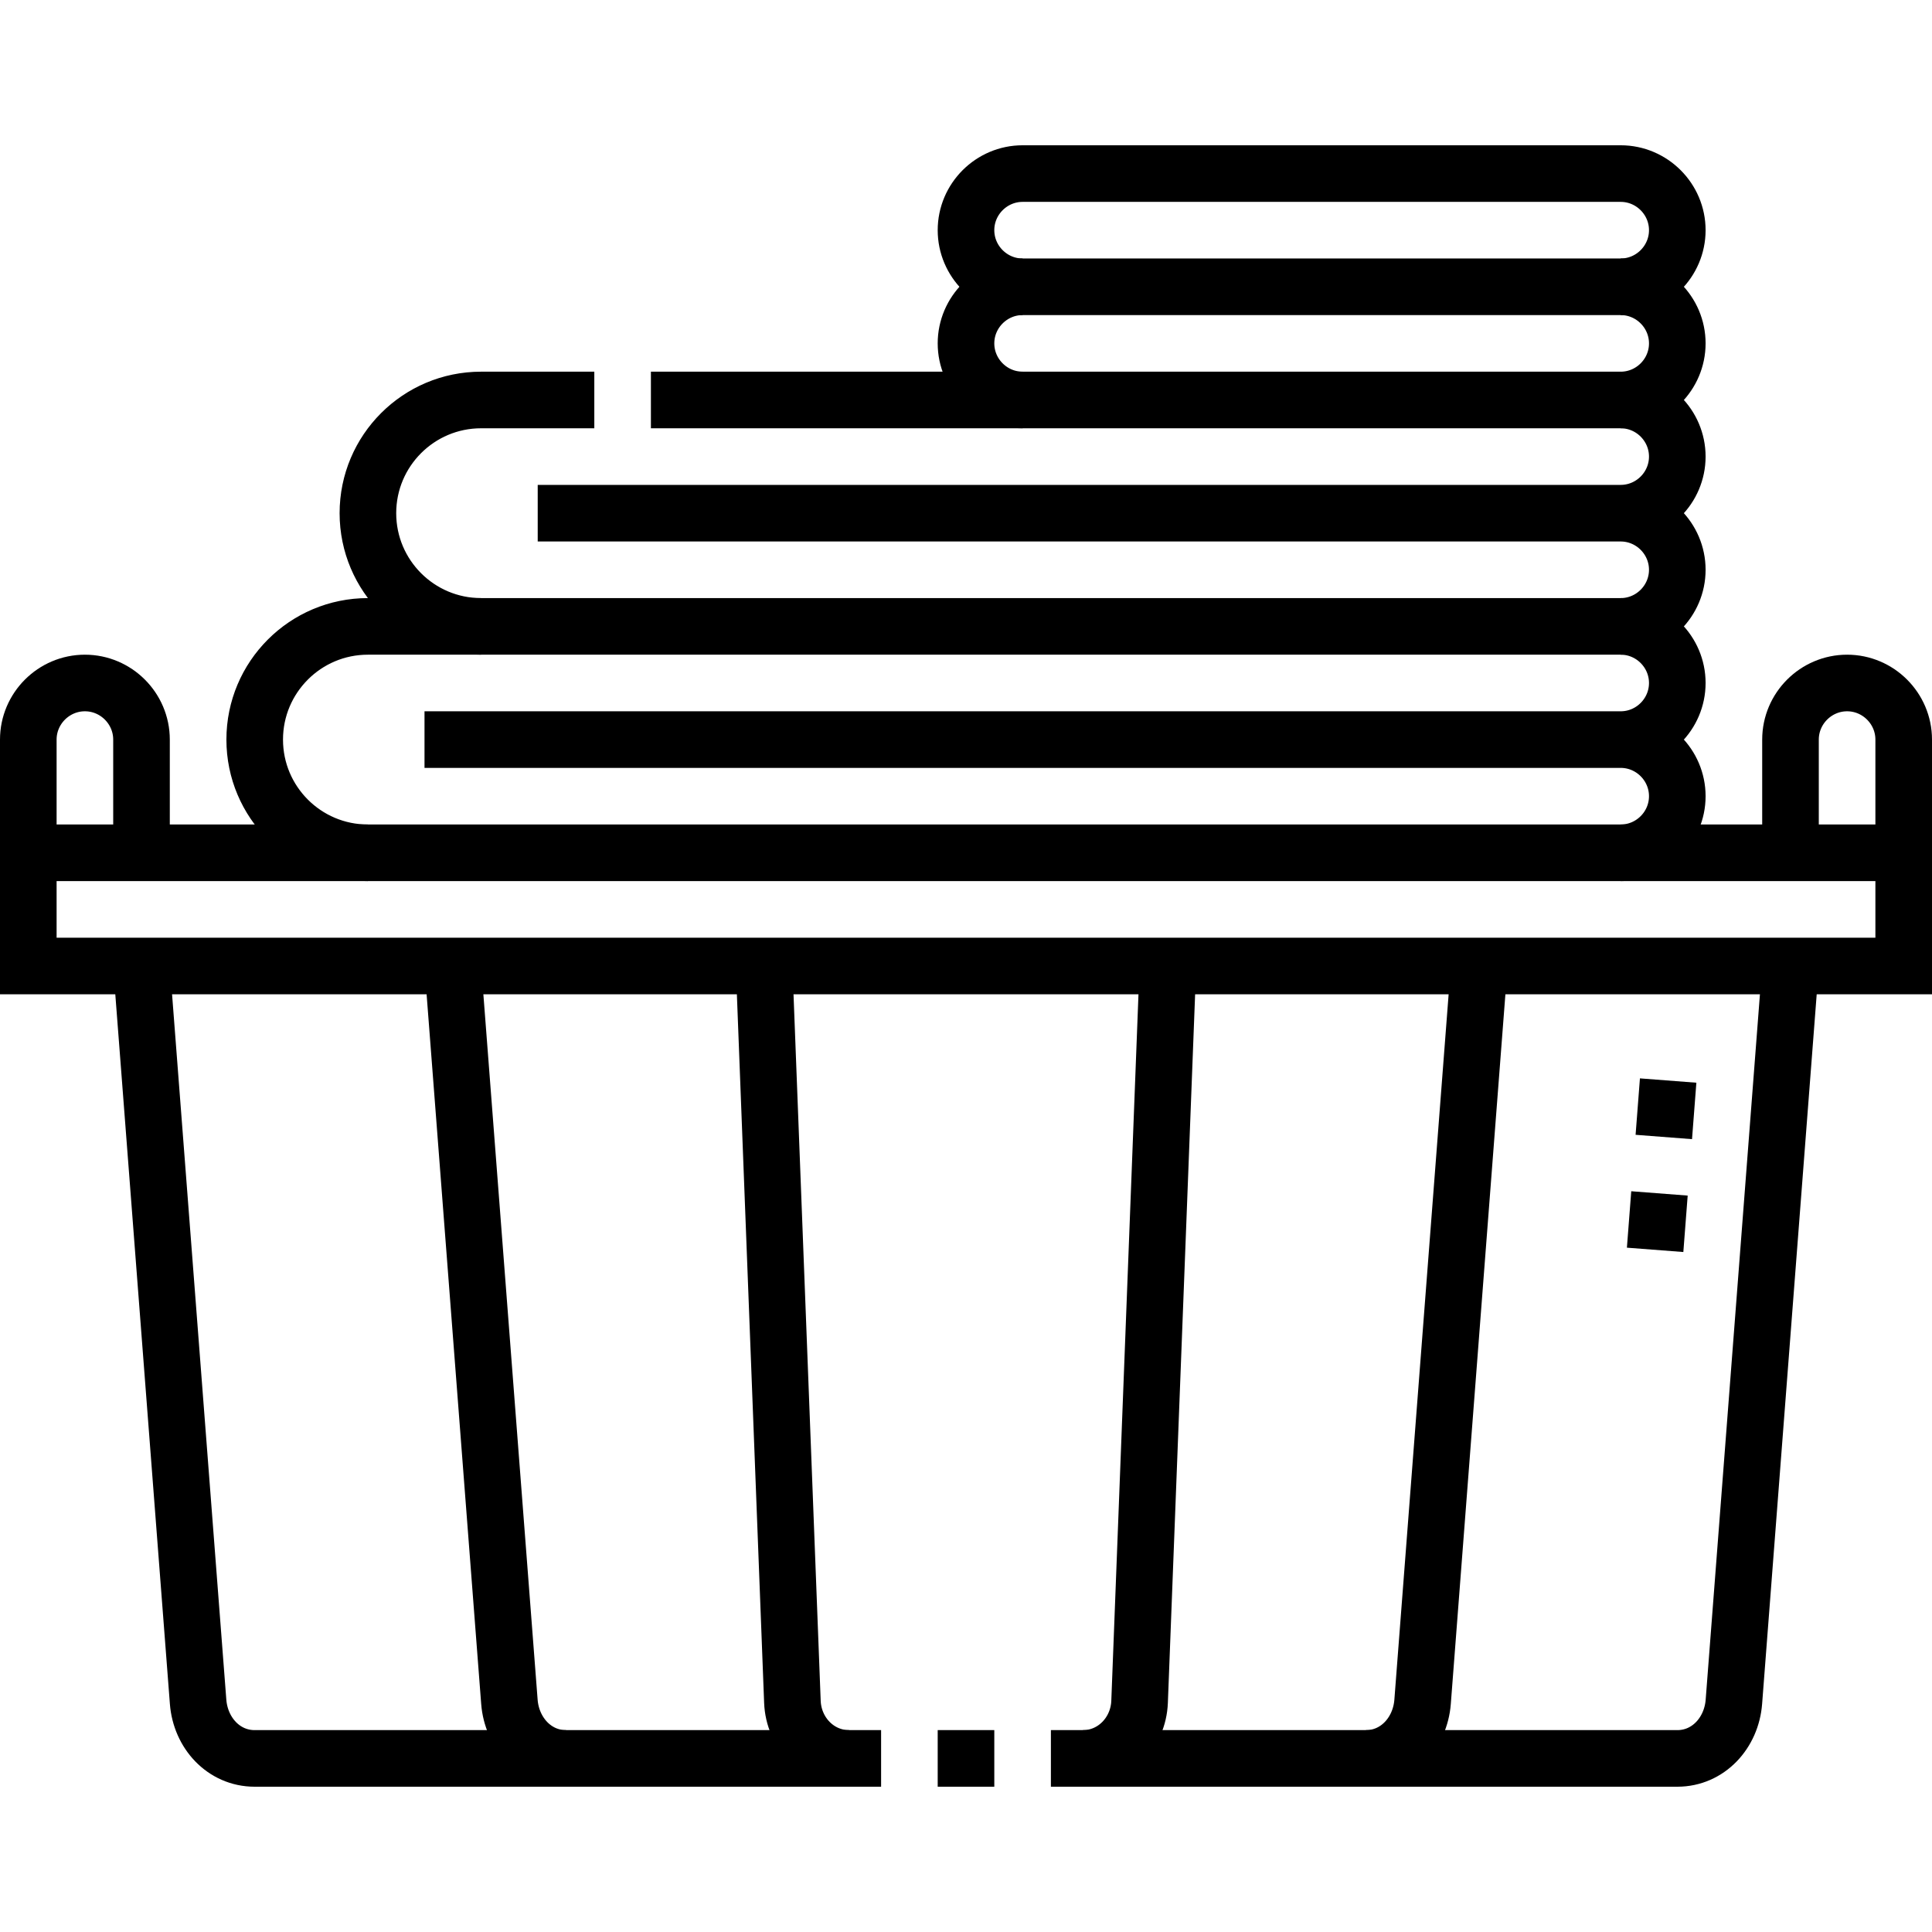
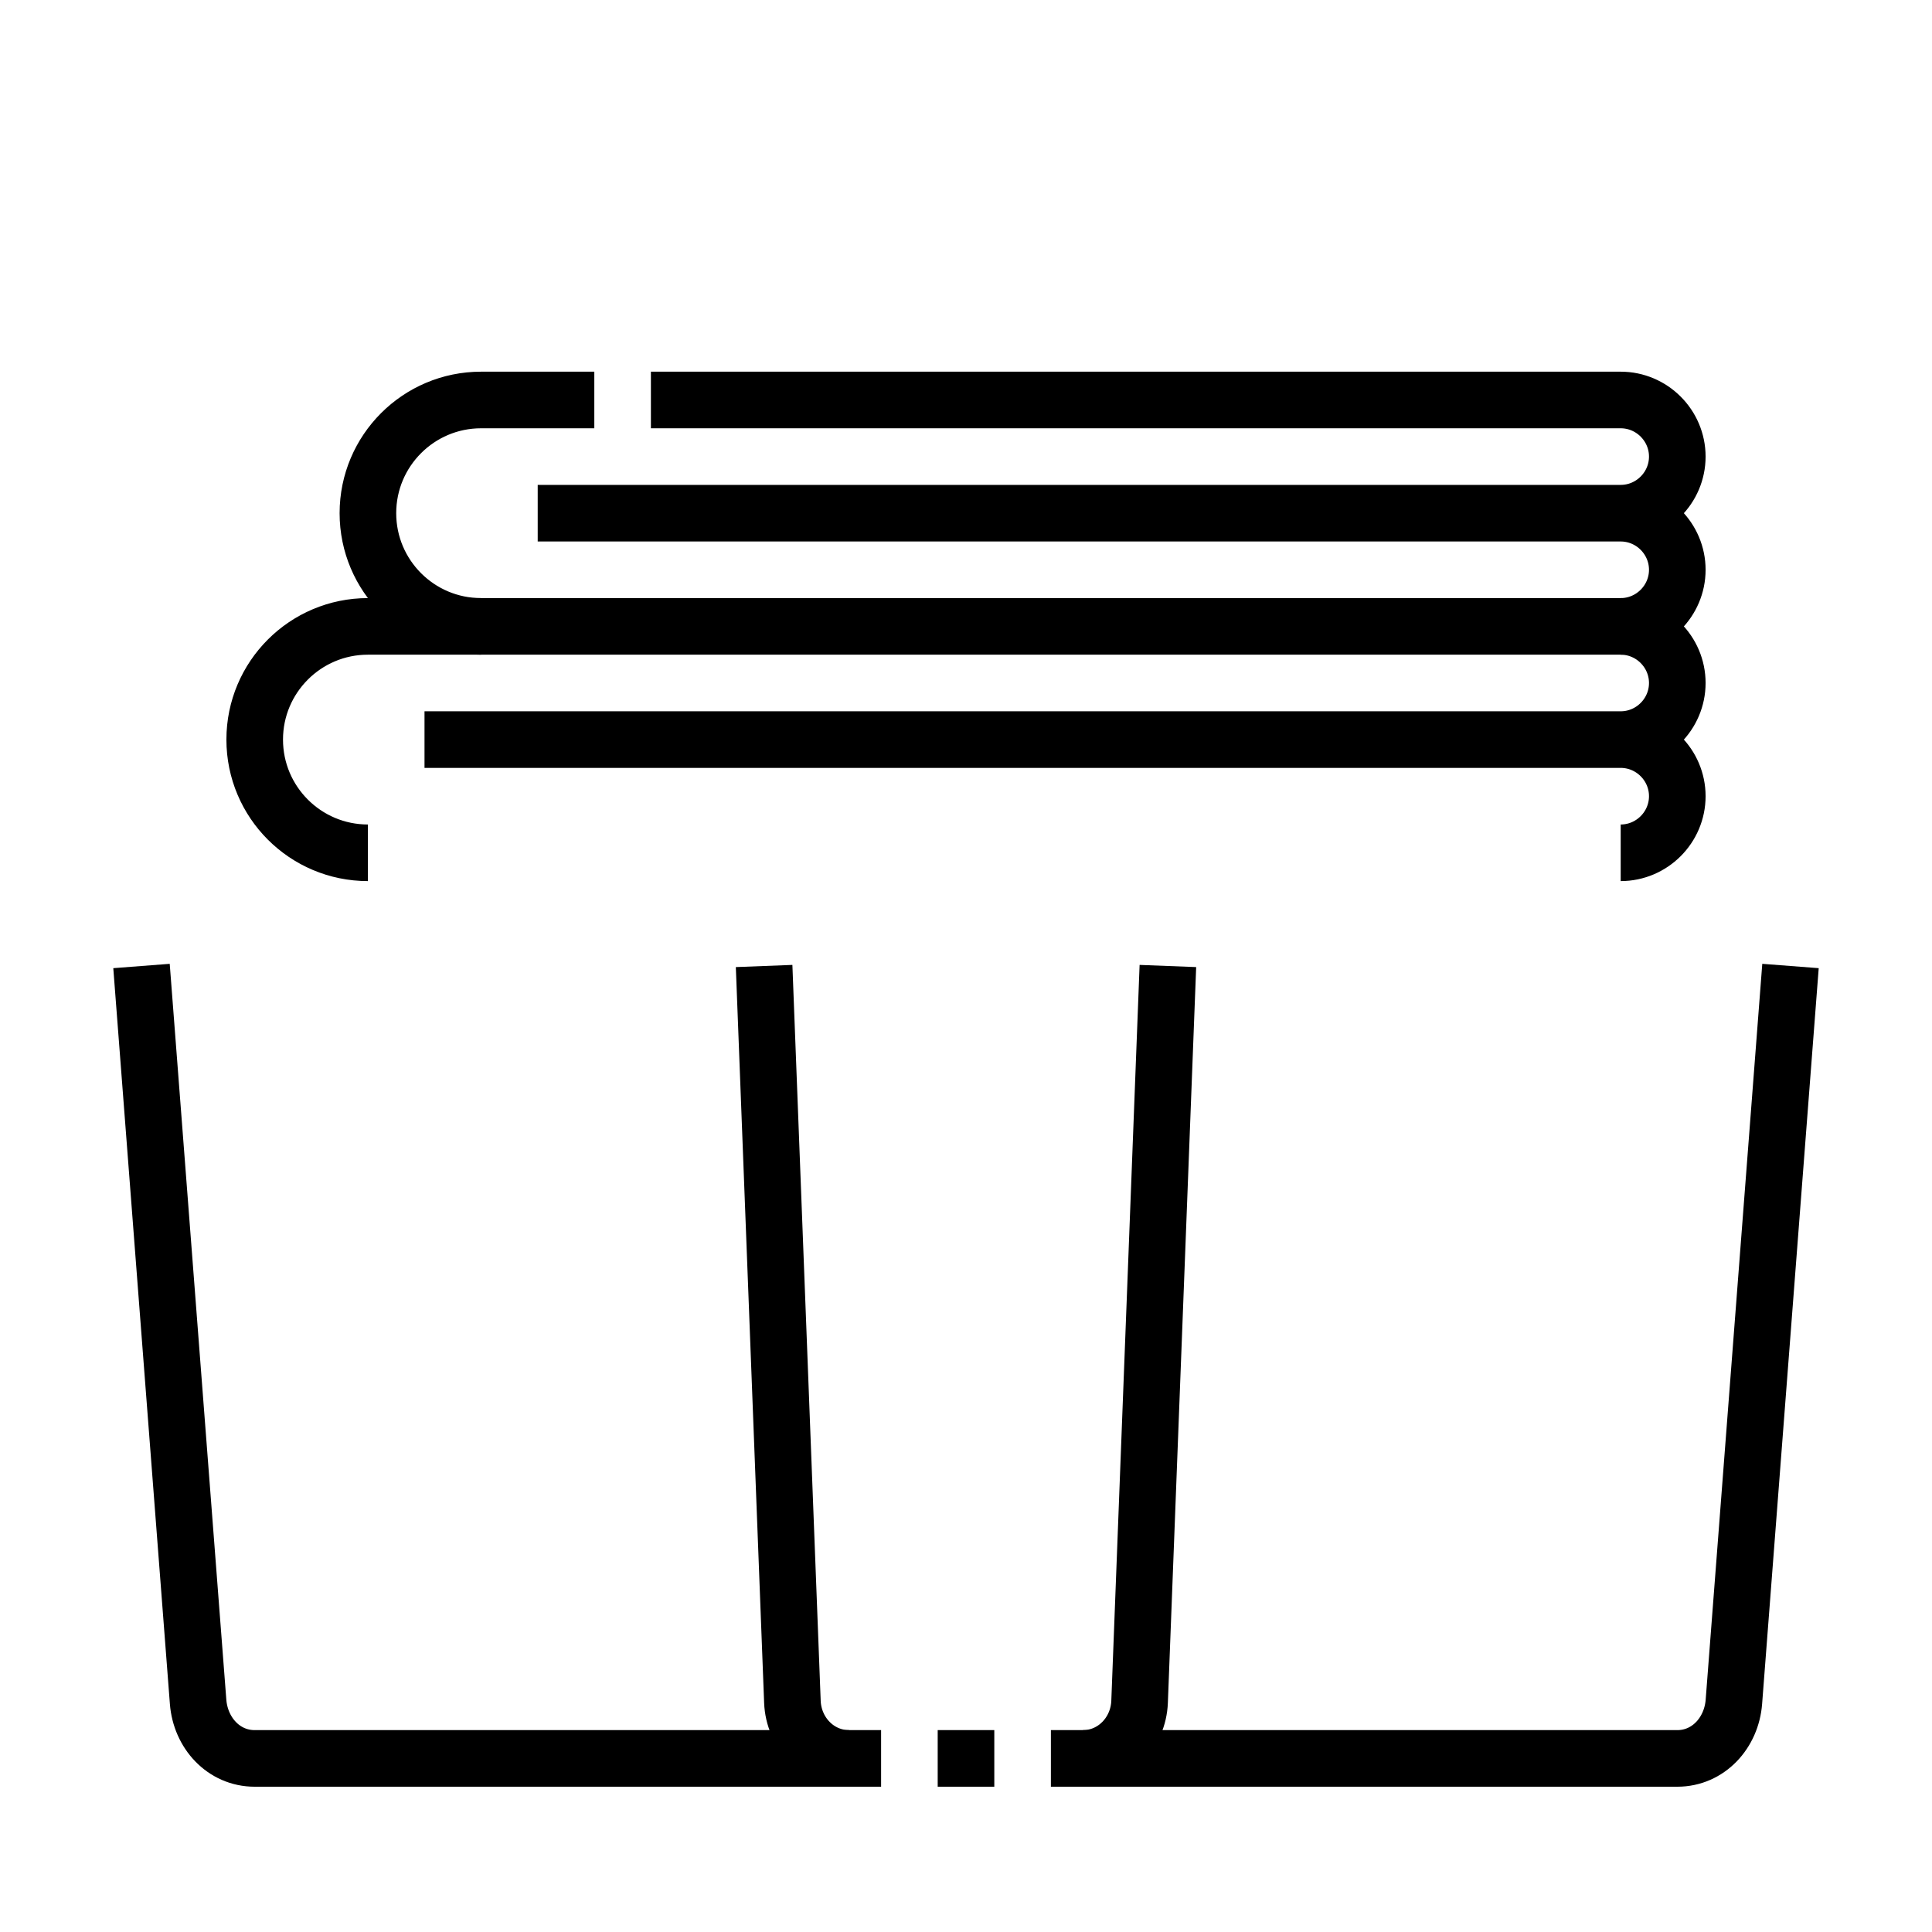
<svg xmlns="http://www.w3.org/2000/svg" version="1.1" id="Capa_1" x="0px" y="0px" viewBox="0 0 512 512" style="enable-background:new 0 0 512 512;" xml:space="preserve" width="512" height="512">
  <g>
    <path style="fill-rule:evenodd;clip-rule:evenodd;fill:none;stroke:#000000;stroke-width:15;stroke-miterlimit:22.926;" d="&#10;&#09;&#09;M474.5,255.999l-15,195c-0.632,8.22-6.756,15-15,15h-166 M263.5,465.999h-15 M233.5,465.999h-166c-8.244,0-14.367-6.775-15-15&#10;&#09;&#09;l-15-195" />
-     <path style="fill-rule:evenodd;clip-rule:evenodd;fill:none;stroke:#000000;stroke-width:15;stroke-miterlimit:22.926;" d="&#10;&#09;&#09;M392.001,255.999l-15,195c-0.632,8.213-6.762,15-15,15 M149.998,465.999c-8.237,0-14.367-6.775-15-15l-15-195" />
    <path style="fill-rule:evenodd;clip-rule:evenodd;fill:none;stroke:#000000;stroke-width:15;stroke-miterlimit:22.926;" d="&#10;&#09;&#09;M309.502,255.999l-7.5,195c-0.316,8.226-6.768,15-15,15 M224.997,465.999c-8.232,0-14.683-6.756-15-15l-7.5-195" />
-     <path style="fill-rule:evenodd;clip-rule:evenodd;fill:none;stroke:#000000;stroke-width:15;stroke-miterlimit:22.926;" d="&#10;&#09;&#09;M474.5,225.999v-30c0-8.25,6.75-15,15-15c8.25,0,15,6.751,15,15v60H7.5v-60c0-8.25,6.75-15,15-15c8.25,0,15,6.751,15,15v30&#10;&#09;&#09; M7.5,225.999h497" />
    <path style="fill-rule:evenodd;clip-rule:evenodd;fill:none;stroke:#000000;stroke-width:15;stroke-miterlimit:22.926;" d="&#10;&#09;&#09;M429.5,195.999H112.499 M97.499,225.999c-16.563,0-30-13.437-30-30c0-16.562,13.437-30,30-30H429.5c8.25,0,15,6.75,15,15&#10;&#09;&#09;c0,8.25-6.75,15-15,15c8.25,0,15,6.75,15,15c0,8.25-6.75,15-15,15" />
    <path style="fill-rule:evenodd;clip-rule:evenodd;fill:none;stroke:#000000;stroke-width:15;stroke-miterlimit:22.926;" d="&#10;&#09;&#09;M429.5,136H142.499 M127.499,165.999c-16.561,0-30-13.437-30-30s13.437-30,30-30h29.999 M172.498,106H429.5c8.25,0,15,6.75,15,15&#10;&#09;&#09;c0,8.25-6.75,15-15,15c8.25,0,15,6.75,15,15s-6.751,15-15,15" />
-     <path style="fill-rule:evenodd;clip-rule:evenodd;fill:none;stroke:#000000;stroke-width:15;stroke-miterlimit:22.926;" d="&#10;&#09;&#09;M429.5,106c8.25,0,15-6.75,15-15c0-8.25-6.755-15-15-15H271c-8.245,0-15,6.75-15,15c0,8.25,6.75,15,15,15" />
-     <path style="fill-rule:evenodd;clip-rule:evenodd;fill:none;stroke:#000000;stroke-width:15;stroke-miterlimit:22.926;" d="&#10;&#09;&#09;M429.5,76c8.25,0,15-6.75,15-15c0-8.25-6.755-15-15-15H271c-8.245,0-15,6.75-15,15c0,8.25,6.75,15,15,15" />
-     <path style="fill-rule:evenodd;clip-rule:evenodd;fill:none;stroke:#000000;stroke-width:15;stroke-miterlimit:22.926;" d="&#10;&#09;&#09;M440.926,301.311l1.151-14.956 M438.625,331.223l1.151-14.956" />
  </g>
</svg>